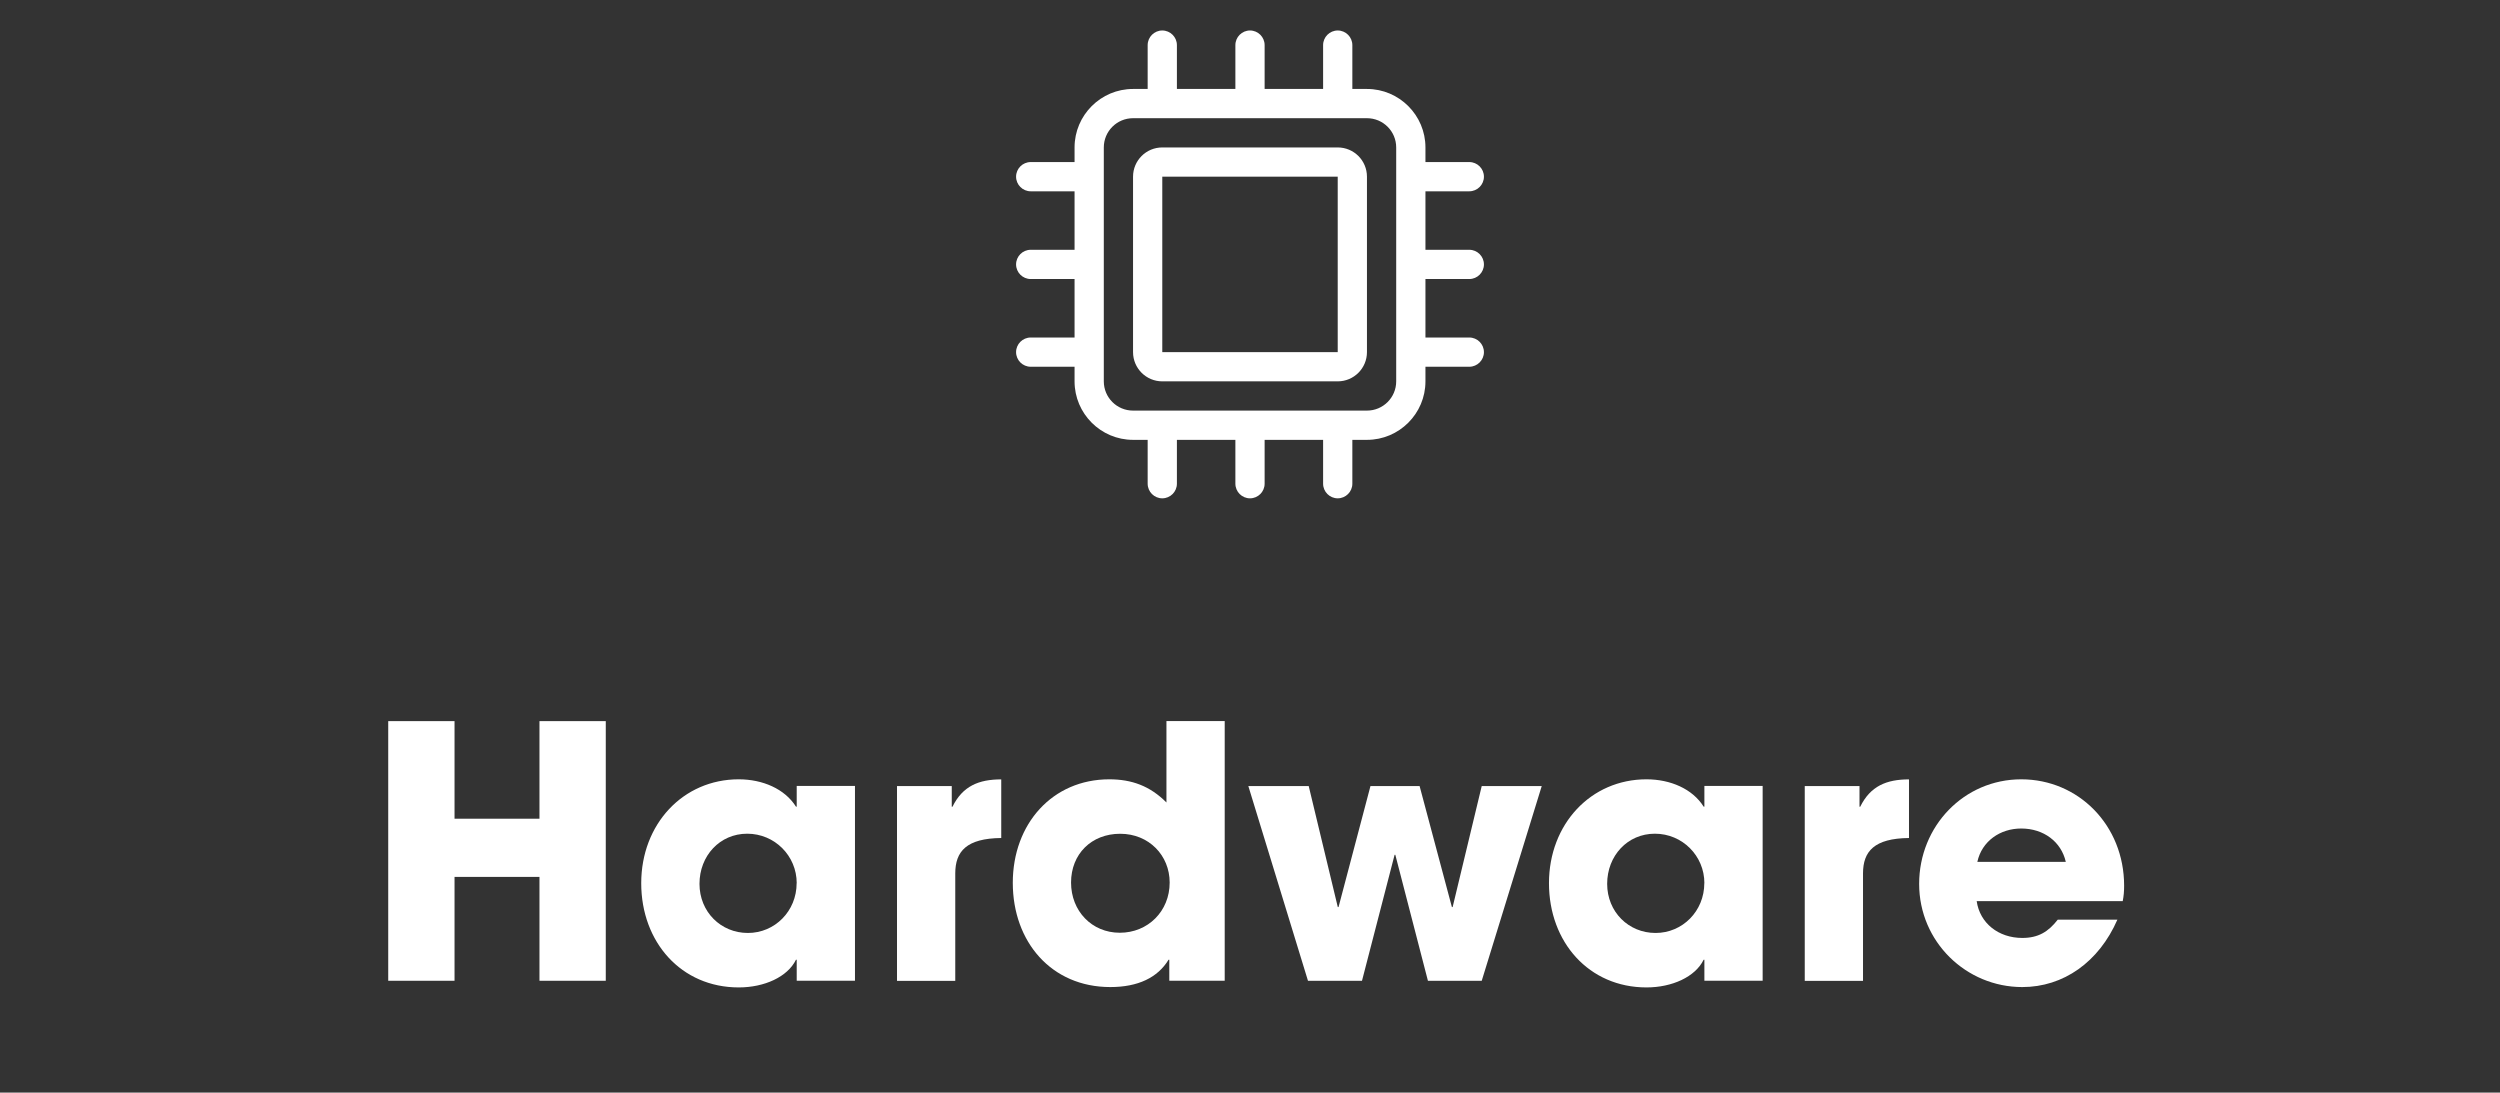
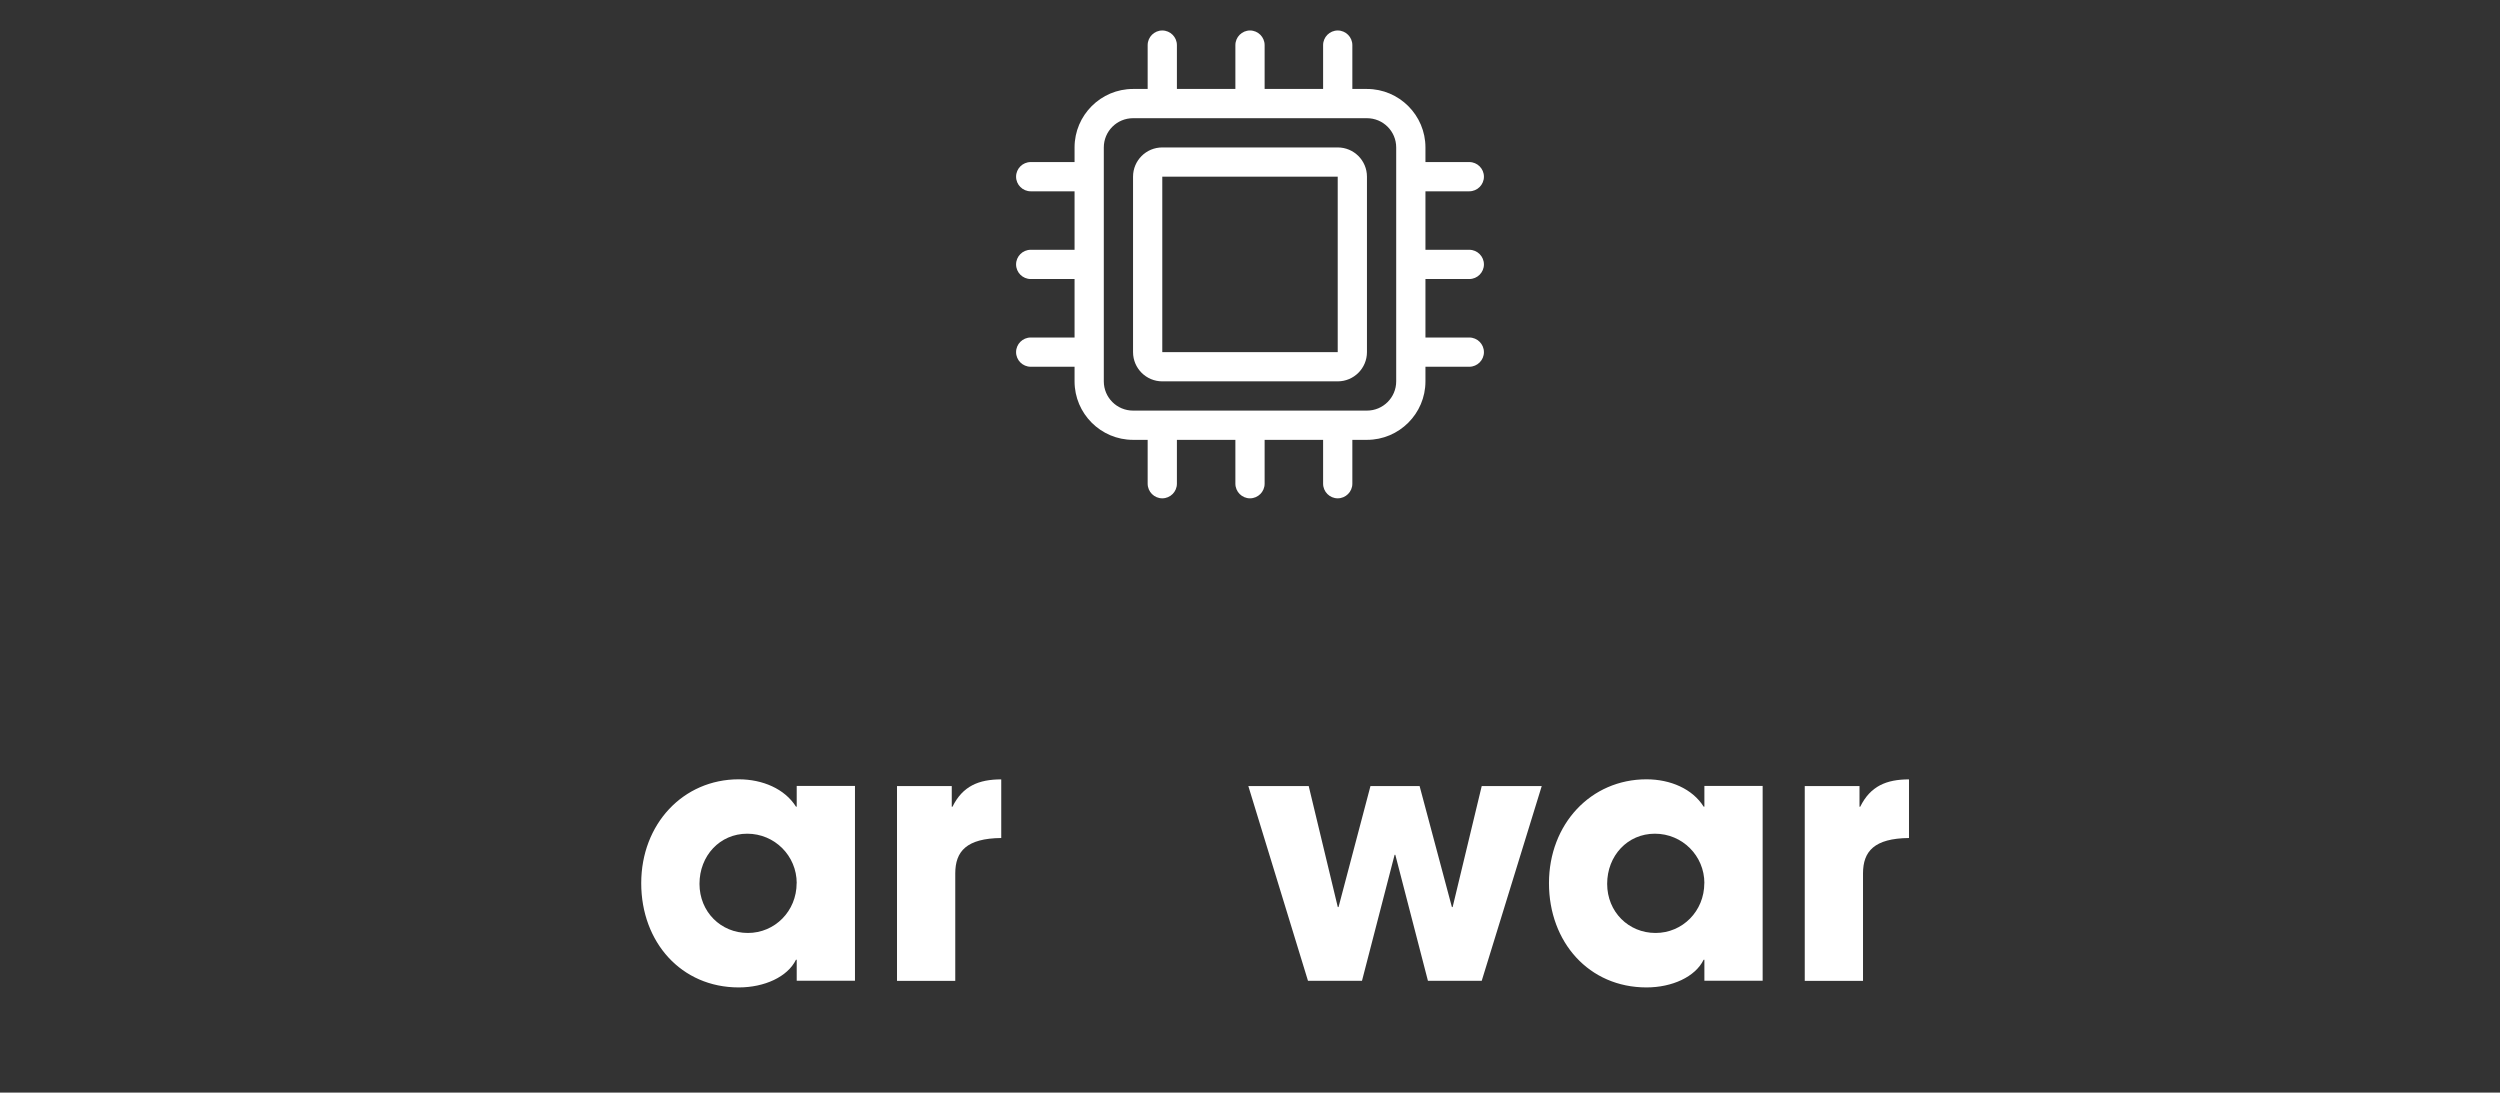
<svg xmlns="http://www.w3.org/2000/svg" id="Ebene_2" data-name="Ebene 2" viewBox="0 0 342 149.47">
  <rect x="0" y="0" width="342" height="149.47" fill="#333333" stroke="none" />
  <defs>
    <style>
      .cls-1 {
        fill: none;
      }

      .cls-1, .cls-2 {
        stroke-width: 0px;
      }

      .cls-3 {
        isolation: isolate;
      }

      .cls-2 {
        fill: #fff;
      }
    </style>
  </defs>
  <g id="Ebene_1-2" data-name="Ebene 1">
    <g>
      <g>
        <g id="Hardware-2" class="cls-3">
          <g class="cls-3">
-             <path class="cls-2" d="M73.8,134.17v-14.21h-11.62v14.21h-9.07v-35.52h9.07v13.35h11.62v-13.35h9.07v35.52h-9.07Z" />
            <path class="cls-2" d="M108.99,134.17v-2.88h-.1c-1.15,2.35-4.32,3.79-7.83,3.79-7.87,0-13.34-6.19-13.34-14.26s5.71-14.21,13.34-14.21c3.26,0,6.29,1.3,7.83,3.74h.1v-2.83h7.97v26.64h-7.97ZM108.99,120.82c0-3.75-3.02-6.77-6.77-6.77s-6.53,3.02-6.53,6.86,2.93,6.72,6.62,6.72,6.67-2.98,6.67-6.82Z" />
            <path class="cls-2" d="M122.71,134.17v-26.64h7.49v2.83h.1c1.39-2.83,3.6-3.74,6.67-3.74v8.02c-4.75.05-6.29,1.82-6.29,4.85v14.69h-7.97Z" />
-             <path class="cls-2" d="M159.96,134.17v-2.88h-.1c-1.49,2.45-4.18,3.74-7.97,3.74-8.06,0-13.34-6.19-13.34-14.26s5.42-14.16,13.2-14.16c3.07,0,5.57.91,7.82,3.17v-11.14h7.97v35.52h-7.58ZM160.01,120.73c0-3.7-2.83-6.67-6.77-6.67s-6.72,2.78-6.72,6.67,2.83,6.87,6.67,6.87,6.82-2.93,6.82-6.87Z" />
            <path class="cls-2" d="M195.34,134.17l-4.46-17.23h-.1l-4.46,17.23h-7.39l-8.16-26.64h8.26l3.98,16.56h.1l4.37-16.56h6.72l4.42,16.56h.1l3.98-16.56h8.21l-8.21,26.64h-7.34Z" />
            <path class="cls-2" d="M233.16,134.17v-2.88h-.1c-1.15,2.35-4.32,3.79-7.82,3.79-7.87,0-13.34-6.19-13.34-14.26s5.71-14.21,13.34-14.21c3.26,0,6.29,1.3,7.82,3.74h.1v-2.83h7.97v26.64h-7.97ZM233.16,120.82c0-3.75-3.02-6.77-6.77-6.77s-6.53,3.02-6.53,6.86,2.93,6.72,6.62,6.72,6.67-2.98,6.67-6.82Z" />
            <path class="cls-2" d="M246.89,134.17v-26.64h7.49v2.83h.1c1.39-2.83,3.6-3.74,6.67-3.74v8.02c-4.75.05-6.29,1.82-6.29,4.85v14.69h-7.97Z" />
-             <path class="cls-2" d="M270.41,123.27c.43,3.02,2.98,5.04,6.24,5.04,2.16,0,3.55-.82,4.85-2.5h8.16c-2.54,5.81-7.39,9.22-13.01,9.22-7.68,0-14.11-6.19-14.11-14.11s6.14-14.31,13.97-14.31,14.07,6.29,14.07,14.55c0,.77-.05,1.39-.19,2.11h-19.97ZM282.6,117.9c-.62-2.74-3.02-4.56-6.1-4.56-2.88,0-5.38,1.73-6,4.56h12.1Z" />
          </g>
        </g>
        <g id="_" data-name=" " class="cls-3">
          <g class="cls-3">
            <path class="cls-2" d="M161,12.17h8v-6c0-1.1.9-2,2-2s2,.9,2,2v6h8v-6c0-1.1.9-2,2-2s2,.9,2,2v6h2c4.41,0,8,3.59,8,8v2h6c1.1,0,2,.9,2,2s-.9,2-2,2h-6v8h6c1.1,0,2,.9,2,2s-.9,2-2,2h-6v8h6c1.1,0,2,.9,2,2s-.9,2-2,2h-6v2c0,4.41-3.59,8-8,8h-2v6c0,1.1-.9,2-2,2s-2-.9-2-2v-6h-8v6c0,1.1-.9,2-2,2s-2-.9-2-2v-6h-8v6c0,1.1-.9,2-2,2s-2-.9-2-2v-6h-2c-4.41,0-8-3.59-8-8v-2h-6c-1.1,0-2-.9-2-2s.9-2,2-2h6v-8h-6c-1.1,0-2-.9-2-2s.9-2,2-2h6v-8h-6c-1.1,0-2-.9-2-2s.9-2,2-2h6v-2c0-4.41,3.59-8,8-8h2v-6c0-1.1.9-2,2-2s2,.9,2,2v6ZM187,16.17h-32c-2.21,0-4,1.79-4,4v32c0,2.21,1.79,4,4,4h32c2.21,0,4-1.79,4-4V20.17c0-2.21-1.79-4-4-4ZM183,20.17c2.21,0,4,1.79,4,4v24c0,2.21-1.79,4-4,4h-24c-2.21,0-4-1.79-4-4v-24c0-2.21,1.79-4,4-4h24ZM159,24.17v24h24v-24h-24Z" />
          </g>
        </g>
      </g>
      <rect class="cls-1" width="342" height="149.47" />
    </g>
  </g>
</svg>